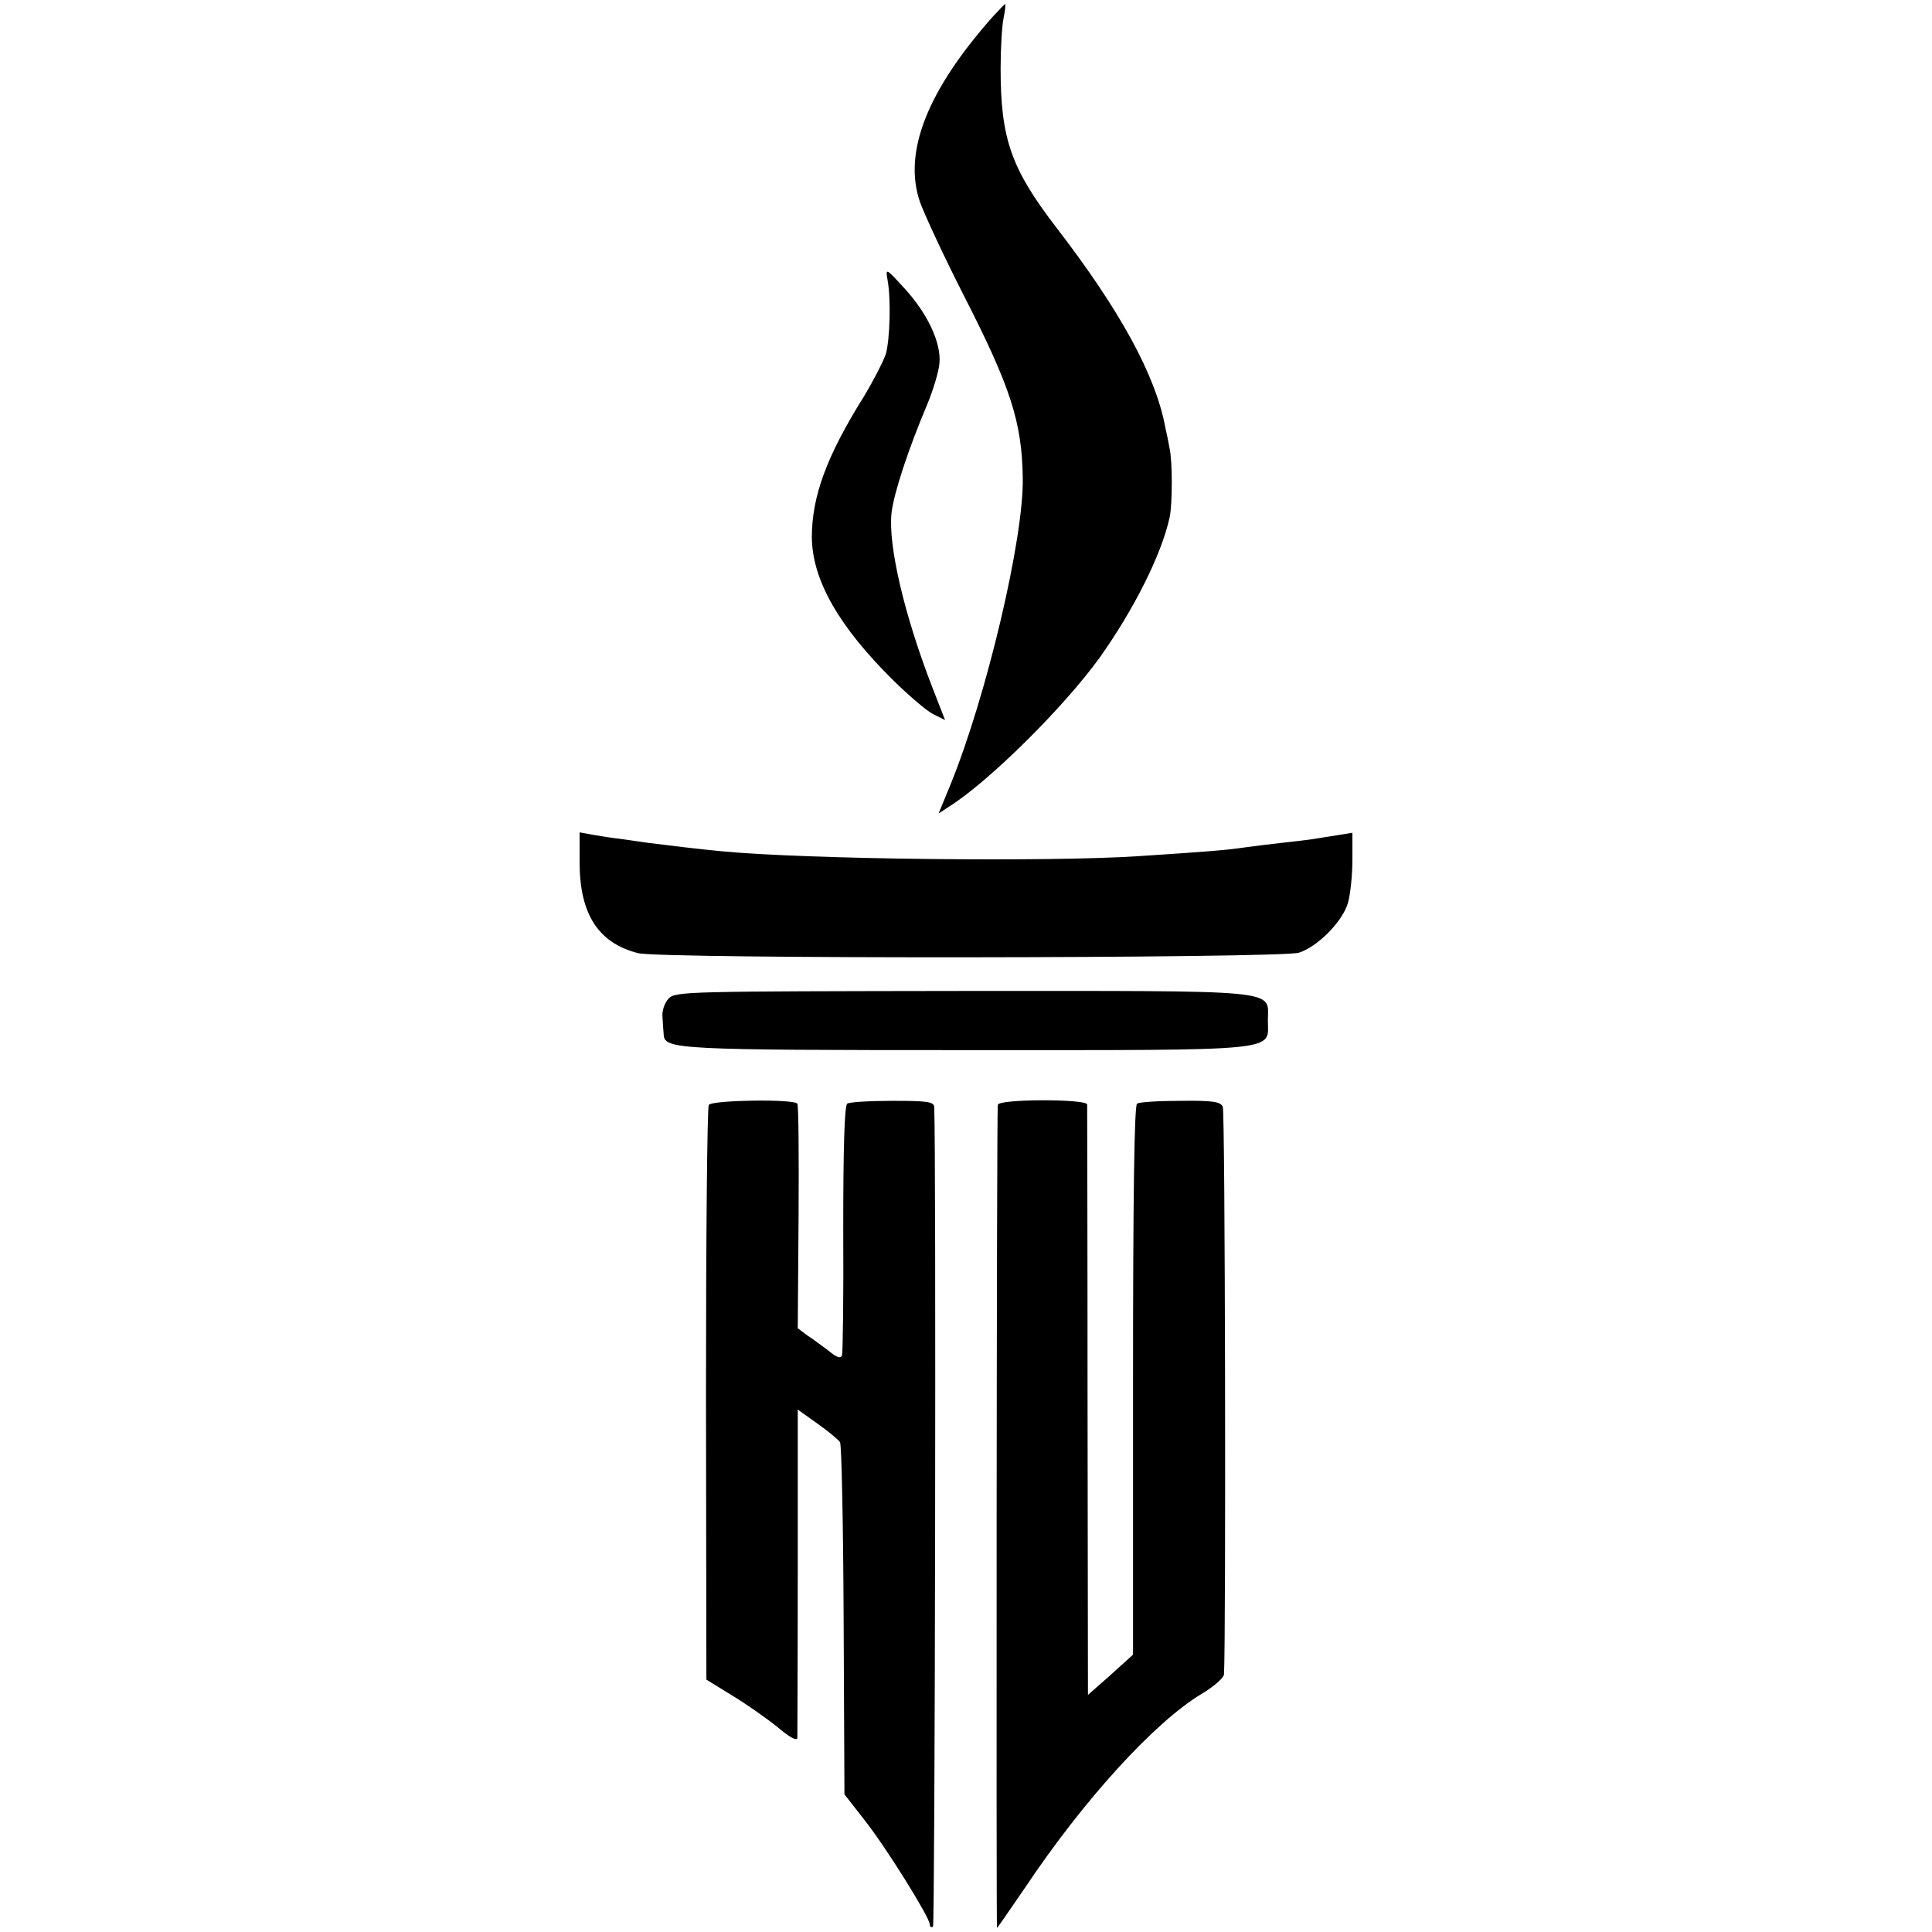
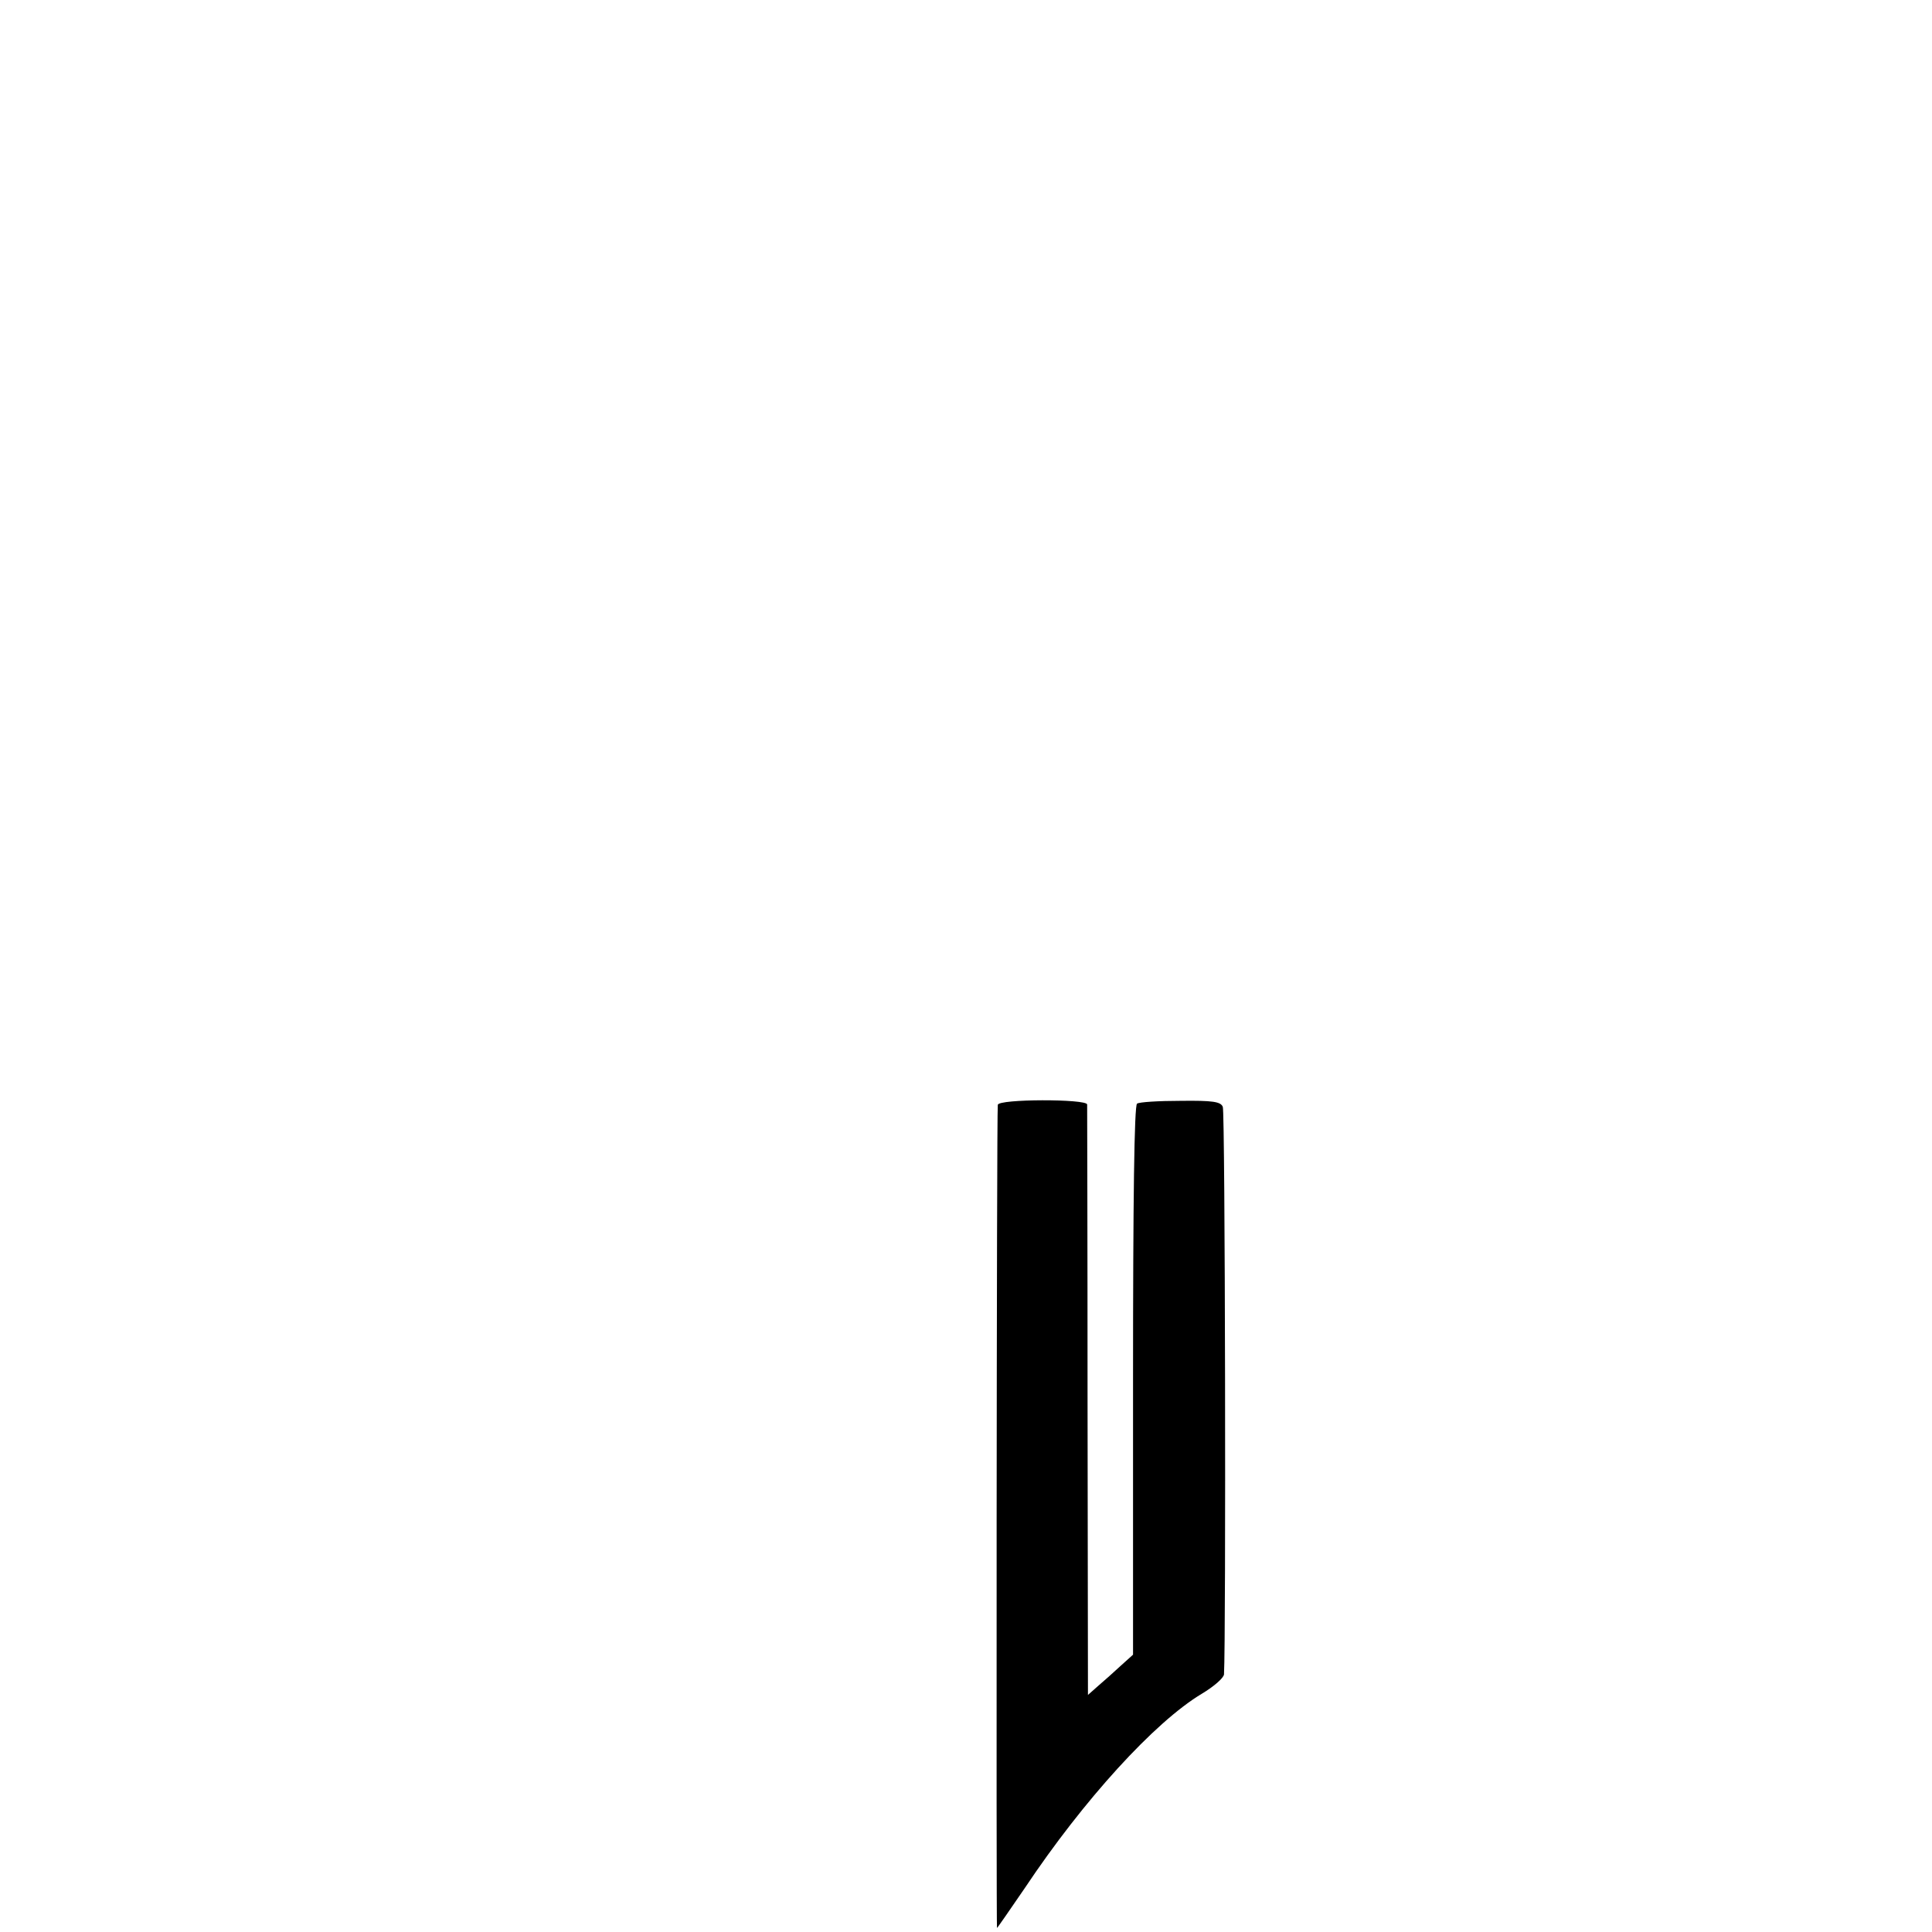
<svg xmlns="http://www.w3.org/2000/svg" version="1.0" width="480pt" height="480pt" viewBox="0 0 480 480" preserveAspectRatio="xMidYMid meet">
  <g transform="translate(0,480) scale(0.1,-0.1)" fill="#000000" stroke="none">
-     <path d="M2466 4758 c-162 -183 -222 -335 -181 -458 10 -29 59 -135 110 -235 116 -227 144 -314 146 -452 3 -150 -90 -542 -179 -761 l-30 -73 26 17 c100 63 286 248 374 370 86 121 154 257 174 349 7 33 7 138 0 170 -3 17 -8 41 -11 54 -24 129 -113 291 -270 495 -113 147 -139 221 -139 396 0 47 3 102 7 123 4 20 6 37 4 37 -1 0 -15 -15 -31 -32z" />
-     <path d="M2205 4105 c9 -48 6 -147 -4 -184 -6 -18 -30 -65 -54 -105 -94 -150 -130 -250 -130 -351 1 -106 67 -222 204 -357 38 -37 81 -74 97 -82 l30 -15 -30 77 c-71 182 -112 357 -103 438 6 50 42 159 89 270 14 34 28 79 30 101 5 52 -31 127 -90 190 -43 47 -44 47 -39 18z" />
-     <path d="M1440 2654 c1 -126 47 -197 145 -222 56 -15 1595 -13 1642 1 47 15 109 78 122 124 6 21 11 69 11 106 l0 68 -37 -6 c-21 -3 -49 -8 -63 -10 -14 -2 -47 -6 -75 -9 -27 -3 -68 -8 -90 -11 -45 -7 -98 -11 -265 -22 -224 -15 -830 -8 -1036 12 -47 4 -144 16 -184 21 -19 3 -51 7 -70 10 -19 2 -50 7 -67 10 l-33 6 0 -78z" />
-     <path d="M1661 2319 c-10 -11 -17 -31 -15 -47 1 -15 2 -34 3 -43 2 -36 35 -38 752 -38 795 0 749 -4 749 74 0 78 47 73 -758 73 -687 -1 -714 -1 -731 -19z" />
-     <path d="M1761 2055 c-4 -5 -7 -329 -7 -719 l1 -709 65 -40 c36 -22 86 -57 113 -79 28 -24 47 -34 48 -26 0 7 1 194 1 415 l0 401 49 -35 c27 -19 52 -40 56 -46 4 -7 8 -206 9 -444 l2 -431 50 -64 c53 -67 162 -242 162 -259 0 -6 3 -8 8 -6 5 4 8 1942 3 2037 -1 13 -19 15 -103 15 -57 0 -108 -3 -113 -7 -7 -4 -10 -112 -10 -310 1 -167 -1 -309 -3 -315 -3 -9 -13 -6 -32 10 -16 12 -40 30 -54 39 l-24 18 2 275 c1 151 0 279 -3 283 -9 12 -211 9 -220 -3z" />
    <path d="M2479 2055 c-3 -18 -4 -2045 -2 -2045 1 0 32 45 69 99 146 219 323 413 440 483 30 18 54 39 55 48 5 90 3 1399 -3 1410 -5 13 -25 16 -105 15 -54 0 -103 -3 -108 -7 -7 -4 -10 -238 -10 -688 l0 -681 -30 -27 c-16 -15 -42 -38 -56 -50 l-26 -23 -1 728 c0 400 -1 733 -1 739 -1 14 -221 14 -222 -1z" />
  </g>
</svg>